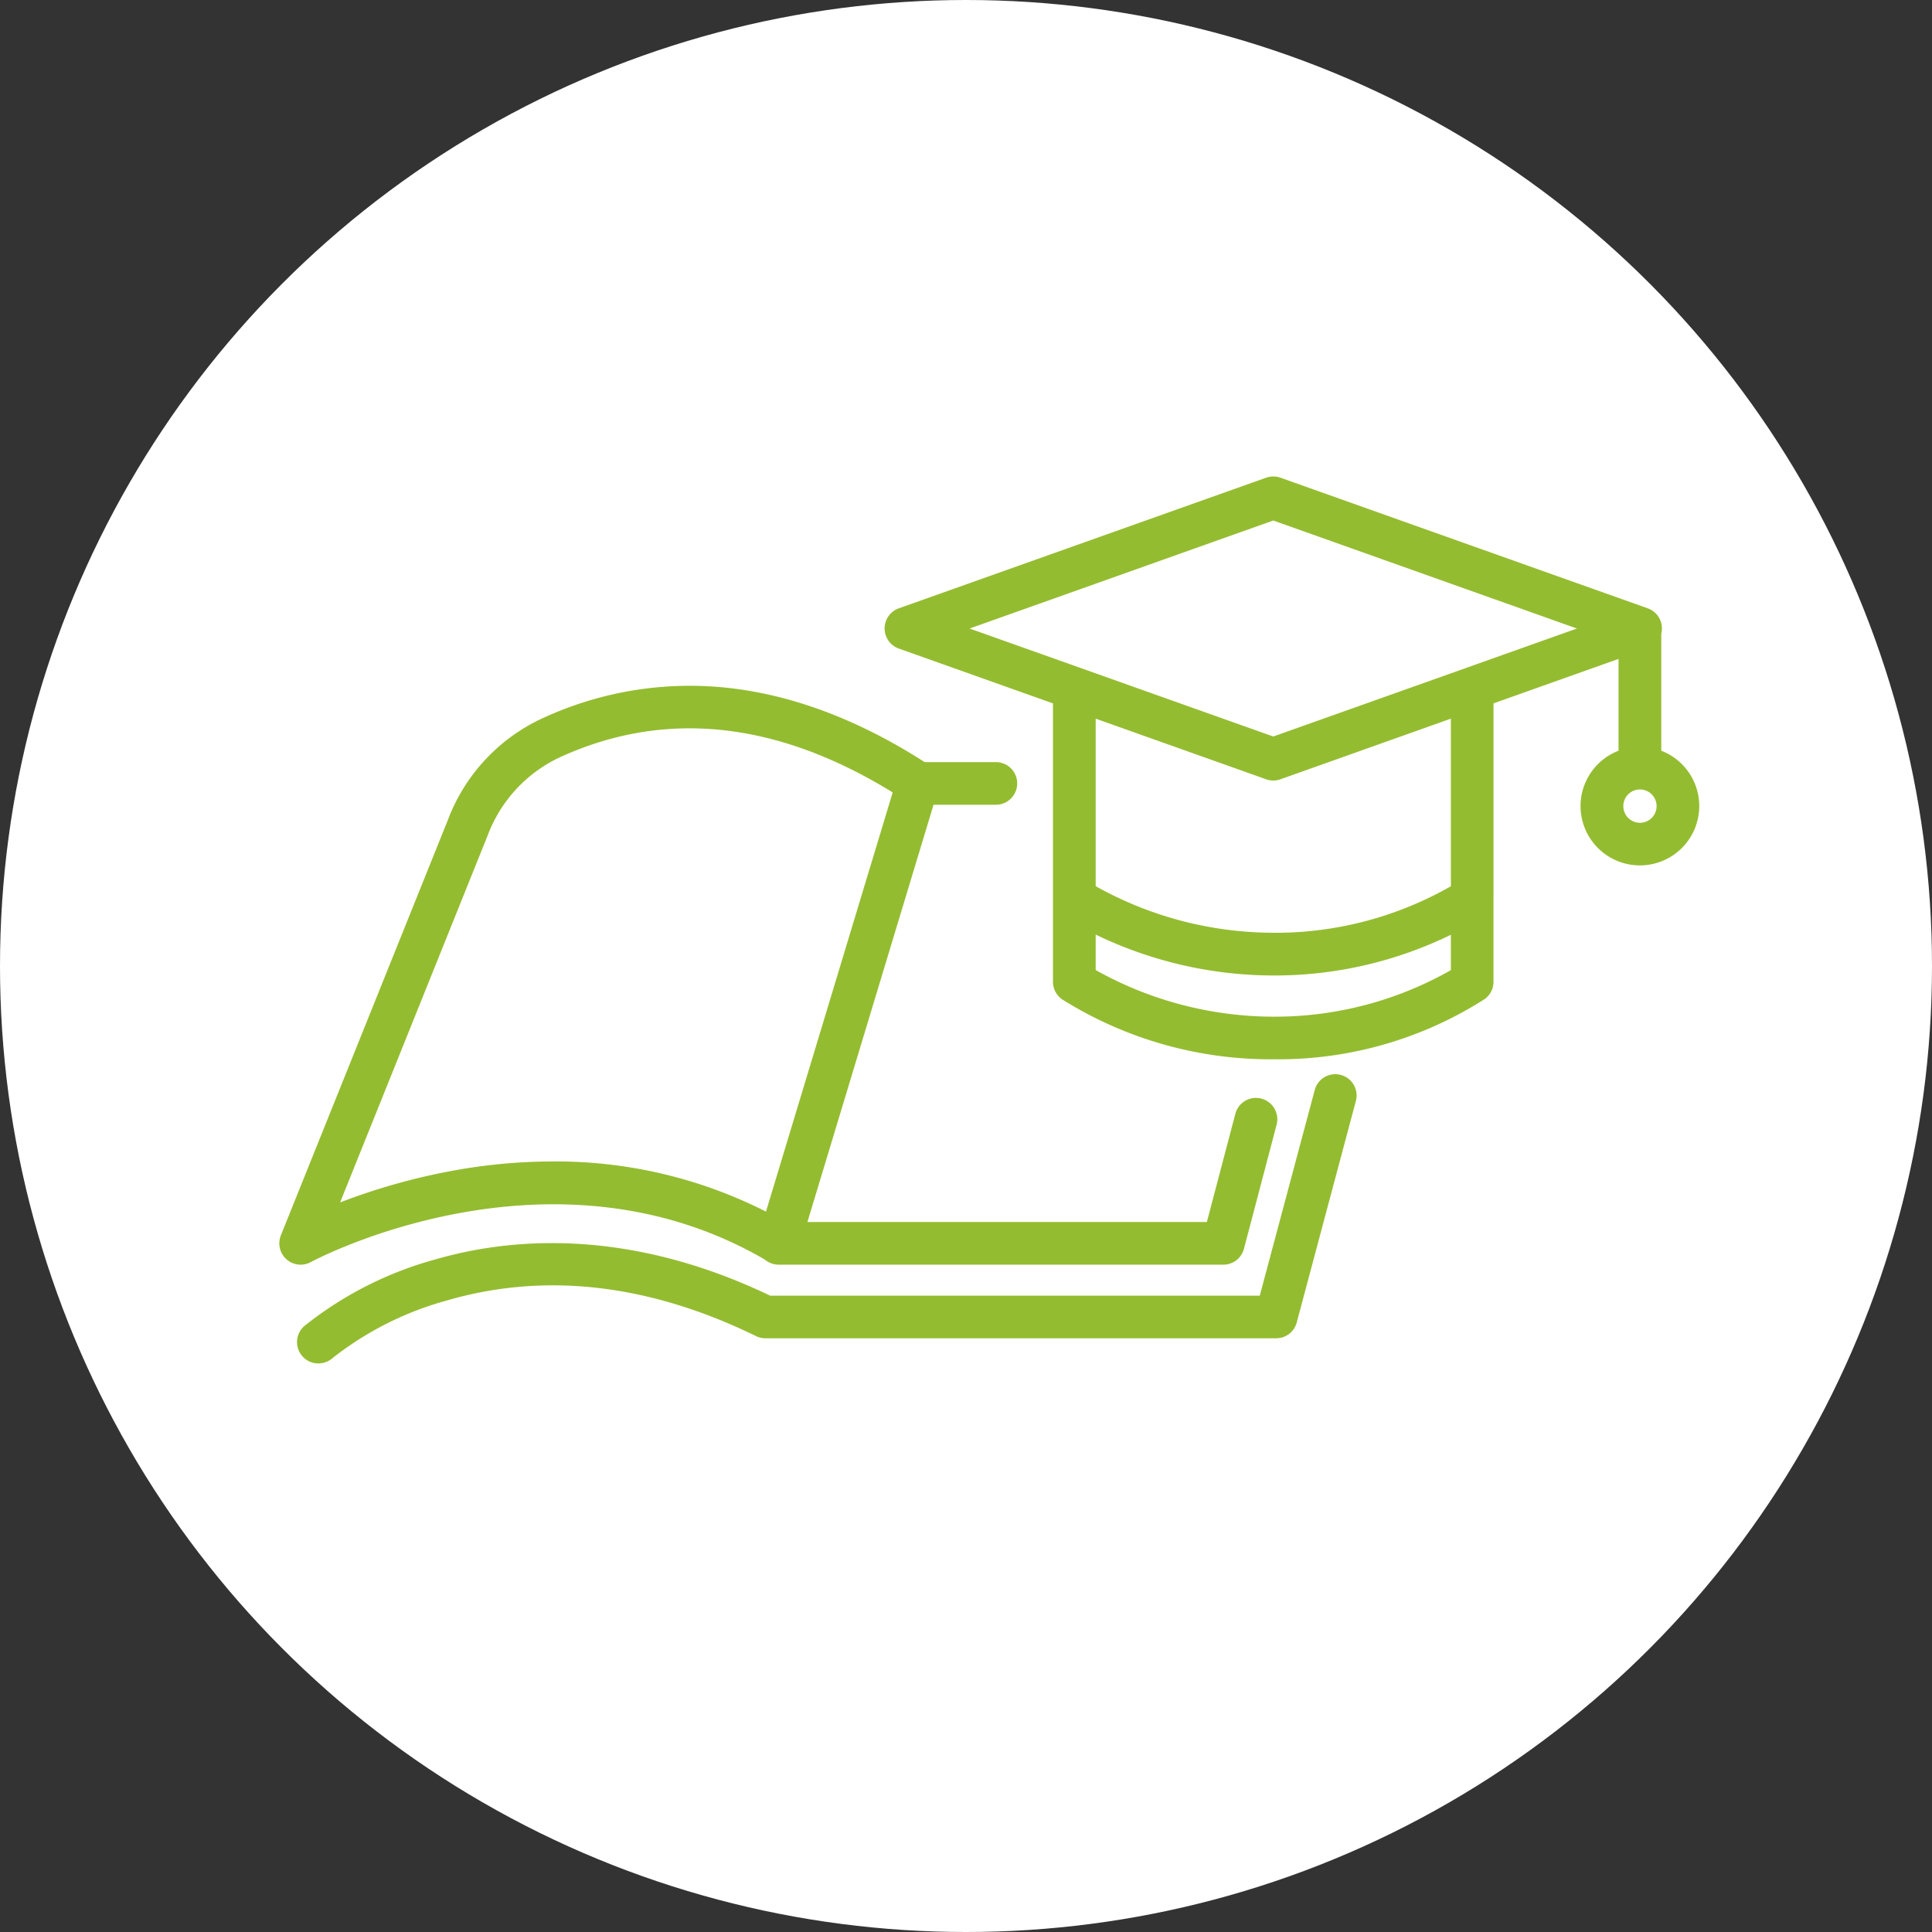
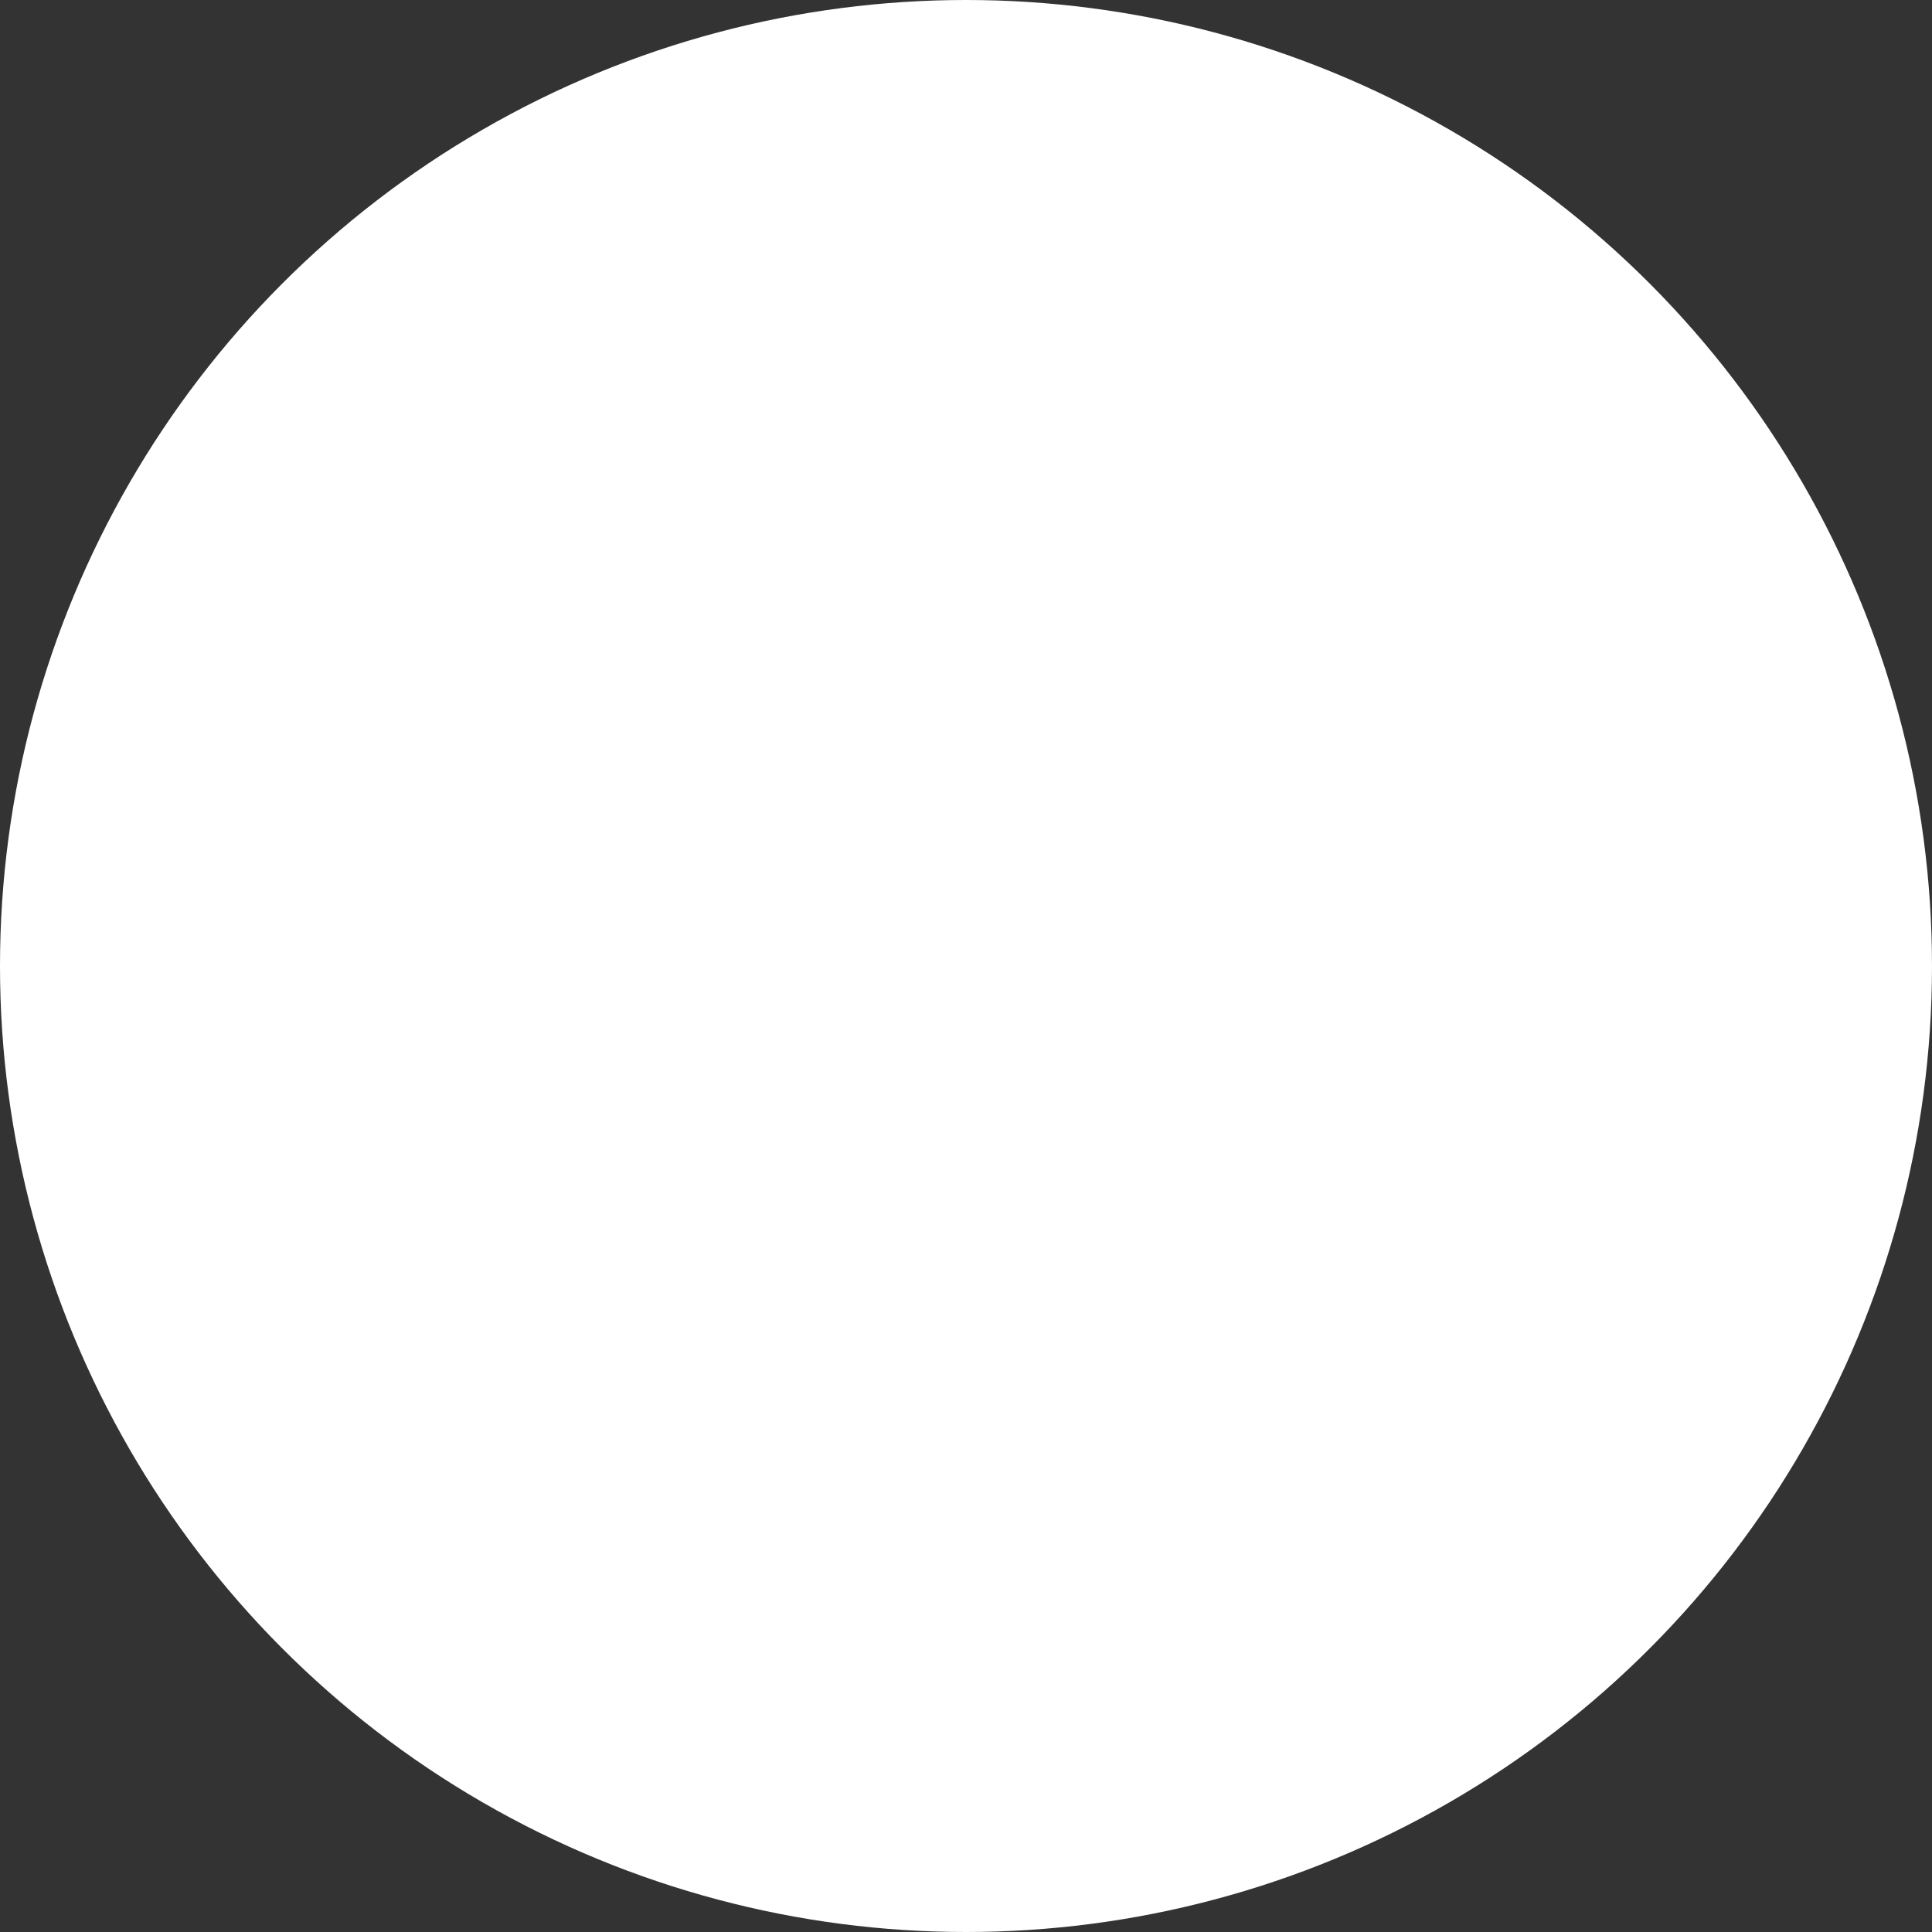
<svg xmlns="http://www.w3.org/2000/svg" width="166" height="166" viewBox="0 0 166 166">
  <rect x="0" y="0" width="166" height="166" fill="#333333" stroke="none" />
  <g id="Group_48335" data-name="Group 48335" transform="translate(-256 -6022)">
    <circle id="Ellipse_333" data-name="Ellipse 333" cx="83" cy="83" r="83" transform="translate(256 6022)" fill="#fff" />
-     <path id="Union_57" data-name="Union 57" d="M17744.984-11692.411a1.832,1.832,0,0,1,.152-2.586,31.171,31.171,0,0,1,11.211-5.718c6.361-1.854,16.5-2.809,28.834,3.1h42.059l4.723-17.668a1.825,1.825,0,0,1,2.24-1.3,1.826,1.826,0,0,1,1.295,2.241l-5.08,19.025a1.828,1.828,0,0,1-1.768,1.36h-43.889a1.847,1.847,0,0,1-.8-.186c-9.2-4.492-18.139-5.52-26.582-3.056a27.684,27.684,0,0,0-9.8,4.94,1.827,1.827,0,0,1-1.217.463A1.814,1.814,0,0,1,17744.984-11692.411Zm-1.369-8.33a1.844,1.844,0,0,1-.484-2.056l14.354-35.7a15.728,15.728,0,0,1,8.246-8.785,30.115,30.115,0,0,1,13.861-2.708c6.193.278,12.535,2.475,18.857,6.529h6.117a1.83,1.83,0,0,1,1.832,1.832,1.83,1.83,0,0,1-1.832,1.831h-5.355l-10.836,35.849h34.322l2.447-9.3a1.83,1.83,0,0,1,2.236-1.3,1.836,1.836,0,0,1,1.309,2.237l-2.807,10.665a1.828,1.828,0,0,1-1.77,1.365h-38.207a1.829,1.829,0,0,1-1.184-.434c-18.516-10.762-38.807.1-39.012.21a1.833,1.833,0,0,1-.879.225A1.841,1.841,0,0,1,17743.615-11700.741Zm41.2-4.1,10.887-36.016c-9.9-6.1-19.475-7.139-28.461-3.082a12.1,12.1,0,0,0-6.336,6.768.2.2,0,0,1-.012.031l-12.67,31.51a54.432,54.432,0,0,1,9.443-2.681,47.842,47.842,0,0,1,8.807-.838A39.9,39.9,0,0,1,17784.814-11704.84Zm25.438-18.241a1.827,1.827,0,0,1-.779-1.5v-7.127c0-.058,0-.116,0-.174v-16.623l-13.25-4.713a1.833,1.833,0,0,1-1.217-1.726,1.835,1.835,0,0,1,1.217-1.729l31.564-11.224a1.854,1.854,0,0,1,1.229,0l31.561,11.224a1.83,1.83,0,0,1,1.217,1.729,1.827,1.827,0,0,1-.057.452v10.053a5.1,5.1,0,0,1,3.264,4.752,5.1,5.1,0,0,1-5.1,5.1,5.1,5.1,0,0,1-5.1-5.1,5.1,5.1,0,0,1,3.266-4.752v-7.89l-10.746,3.822v16.663a.735.735,0,0,1,0,.093v7.169a1.833,1.833,0,0,1-.762,1.486,32.944,32.944,0,0,1-18.1,5.168A33.7,33.7,0,0,1,17810.252-11723.081Zm2.889-2.514a31.357,31.357,0,0,0,15.33,4.008,30.61,30.61,0,0,0,15.191-4v-3.04a34.511,34.511,0,0,1-15.191,3.5,35.167,35.167,0,0,1-15.33-3.515Zm15.33-3.2a30.391,30.391,0,0,0,15.191-4v-14.4l-14.646,5.21a1.782,1.782,0,0,1-.615.106,1.755,1.755,0,0,1-.613-.106l-14.646-5.209v14.394A31.345,31.345,0,0,0,17828.471-11728.8Zm30.006-10.886a1.43,1.43,0,0,0,1.428,1.434,1.431,1.431,0,0,0,1.43-1.434,1.431,1.431,0,0,0-1.43-1.43A1.429,1.429,0,0,0,17858.477-11739.684Zm-56.17-15.257,26.094,9.278,26.09-9.278-26.09-9.281Z" transform="translate(-17463 17830.943)" fill="#94bc30" stroke="rgba(0,0,0,0)" stroke-miterlimit="10" stroke-width="1" />
  </g>
</svg>